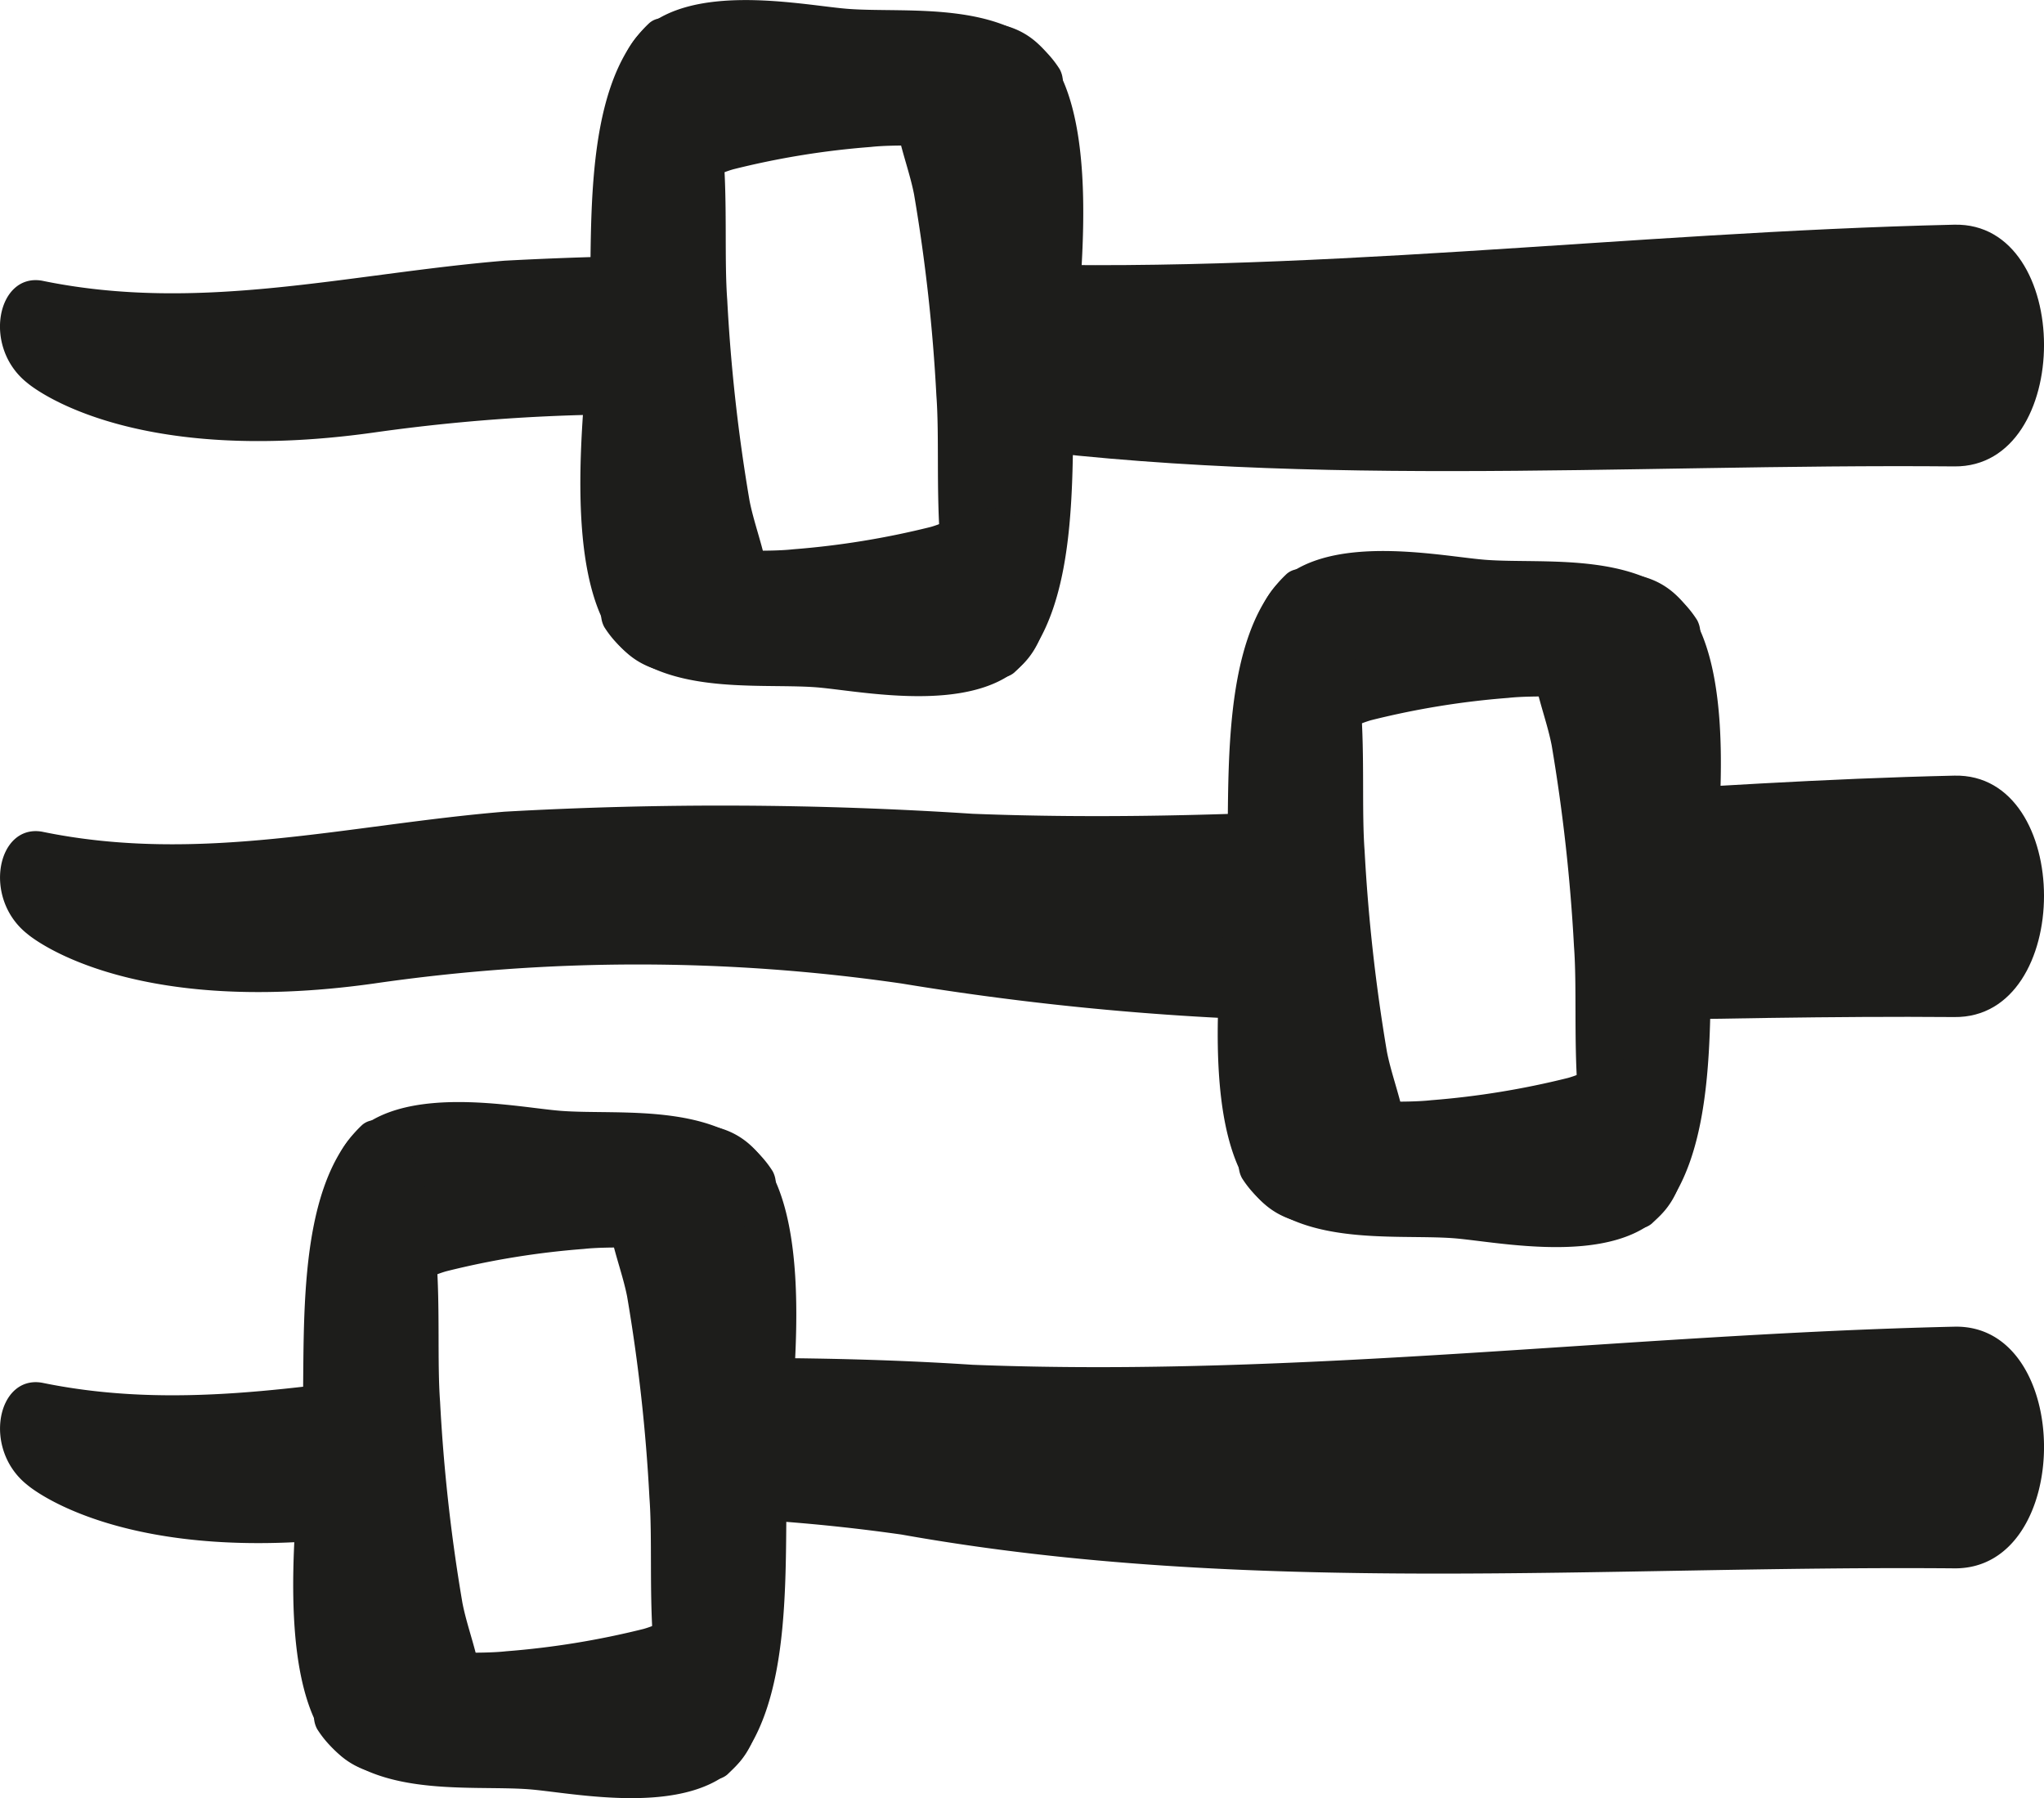
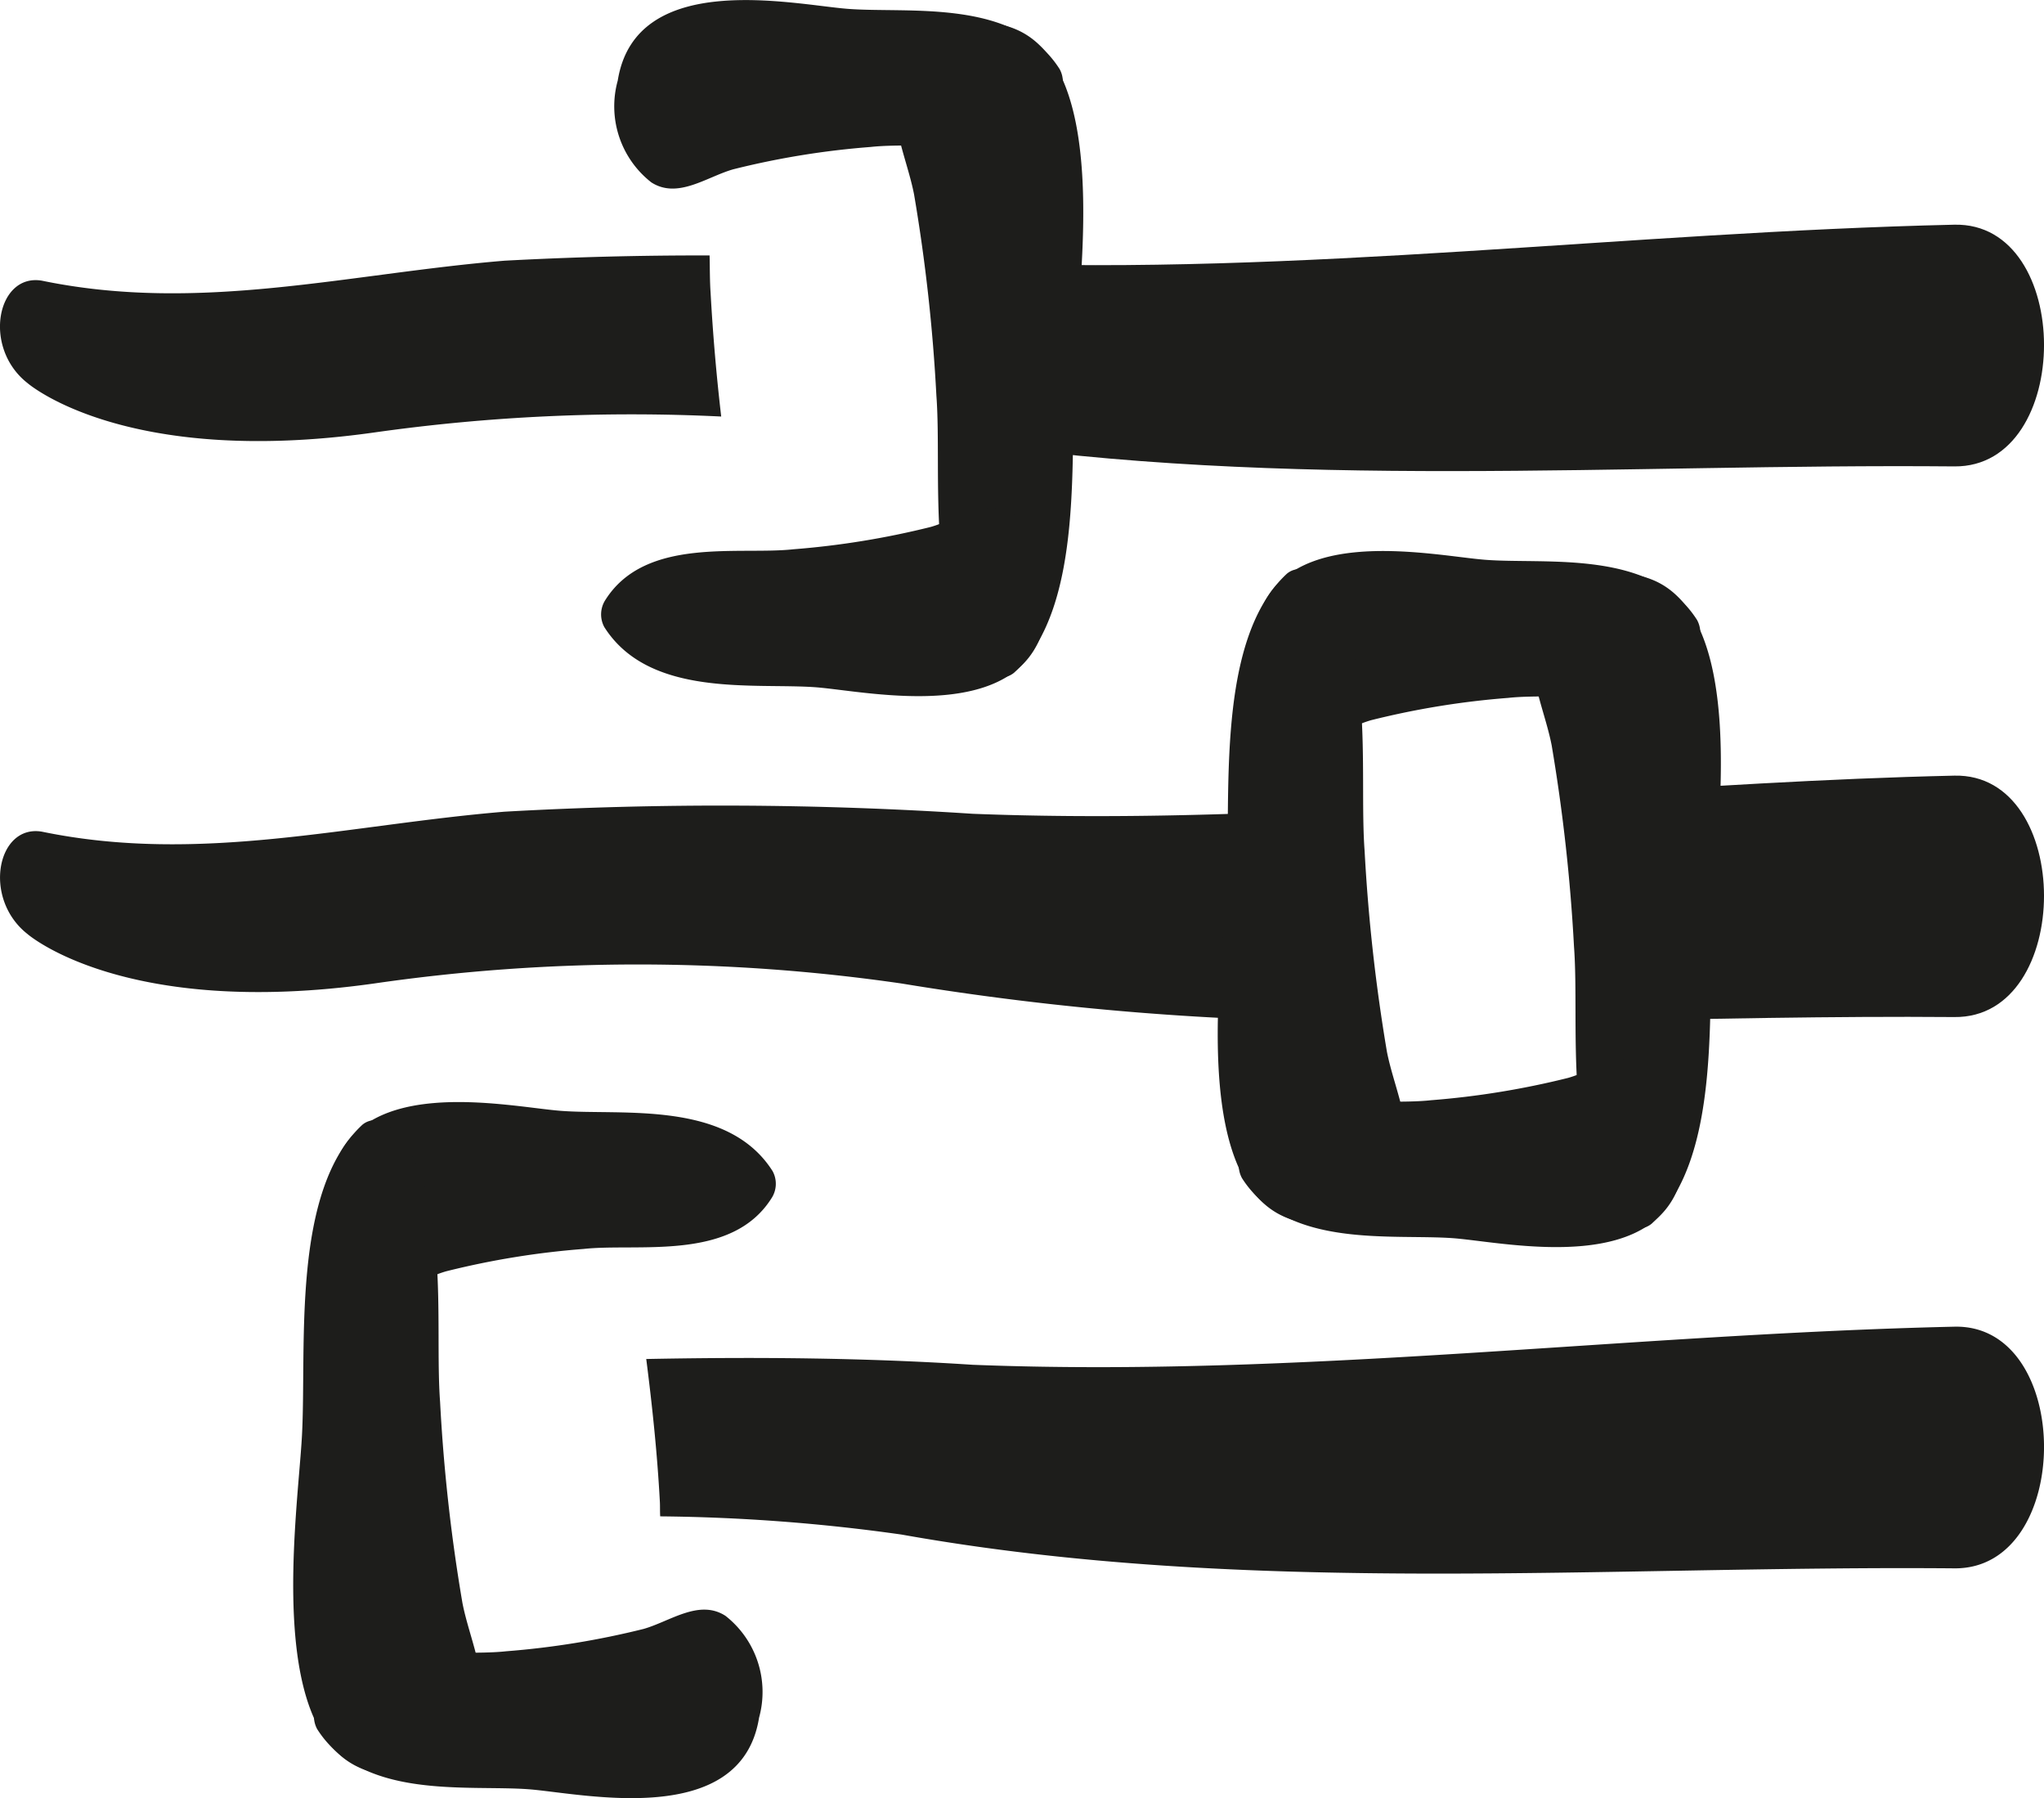
<svg xmlns="http://www.w3.org/2000/svg" width="41.684" height="36.669">
  <defs>
    <style>
            .cls-1{fill:#1d1d1b}
        </style>
  </defs>
  <g id="Group_30354" data-name="Group 30354" transform="translate(-344.483 -184.215)">
    <g id="Group_30348" data-name="Group 30348" transform="translate(344.483 188.797)">
      <path id="Path_329114" data-name="Path 329114" class="cls-1" d="M358.974 187.878c-.016-.224-.014-.5-.02-.754a74.78 74.78 0 0 0-4.18.107c-3.2.265-6.214 1.074-9.435.408-.913-.158-1.221 1.357-.3 2.084 0 0 1.968 1.73 7.07 1.012a37.49 37.49 0 0 1 7.082-.326 41.255 41.255 0 0 1-.217-2.531z" transform="translate(-344.483 -186.497)" />
      <path id="Path_329115" data-name="Path 329115" class="cls-1" d="M375.872 186.774c-6.679.152-13.337 1.04-20.019.777-.22-.014-.442-.011-.664-.023.118.956.213 1.914.265 2.878.016.226.014.5.02.763 6.749 1.028 13.622.473 20.4.534 2.437.021 2.437-4.984-.002-4.929z" transform="translate(-336.017 -186.774)" />
    </g>
    <g id="Group_30349" data-name="Group 30349" transform="translate(356.317 184.215)">
      <path id="Path_329116" data-name="Path 329116" class="cls-1" d="M355.066 187.992a35.31 35.31 0 0 1 .455 4.1c.122 1.628-.26 4.409 1.03 5.612a.4.4 0 0 0 .557.038c1.454-1.35 1.132-4.505 1.23-6.339.086-1.613.815-6.332-1.463-6.866a1.685 1.685 0 0 0-2.077 1c-.344.793.115 1.663.268 2.455z" transform="translate(-348.259 -184.026)" />
      <path id="Path_329117" data-name="Path 329117" class="cls-1" d="M358.047 190.39a17 17 0 0 1-2.8.455c-1.11.122-3.01-.261-3.83 1.028a.543.543 0 0 0-.025.559c.922 1.454 3.075 1.132 4.326 1.228 1.1.088 4.321.817 4.686-1.461a1.97 1.97 0 0 0-.686-2.077c-.538-.346-1.127.114-1.671.268z" transform="translate(-350.902 -179.644)" />
      <path id="Path_329118" data-name="Path 329118" class="cls-1" d="M353.9 187.667a16.776 16.776 0 0 1 2.8-.455c1.11-.122 3.01.26 3.83-1.03a.54.54 0 0 0 .025-.557c-.922-1.454-3.075-1.132-4.326-1.23-1.1-.086-4.321-.815-4.686 1.463a1.967 1.967 0 0 0 .686 2.077c.539.345 1.128-.114 1.671-.268z" transform="translate(-350.779 -184.215)" />
-       <path id="Path_329119" data-name="Path 329119" class="cls-1" d="M354.543 194.263a35.323 35.323 0 0 1-.455-4.094c-.122-1.628.26-4.411-1.03-5.614a.4.4 0 0 0-.557-.036c-1.454 1.352-1.132 4.507-1.23 6.339-.086 1.613-.815 6.332 1.463 6.866a1.684 1.684 0 0 0 2.077-1c.345-.799-.111-1.662-.268-2.461z" transform="translate(-351.091 -184.051)" />
    </g>
    <g id="Group_30350" data-name="Group 30350" transform="translate(344.483 200.032)">
      <path id="Path_329120" data-name="Path 329120" class="cls-1" d="M372.12 194.224c-.018-.227-.016-.51-.021-.774-2.591.134-5.182.208-7.779.106a78.588 78.588 0 0 0-9.545-.043c-3.2.265-6.214 1.074-9.435.408-.913-.158-1.221 1.357-.3 2.084 0 0 1.968 1.73 7.07 1.012a37.473 37.473 0 0 1 10.759 0 58.4 58.4 0 0 0 9.623.779 37.751 37.751 0 0 1-.372-3.572z" transform="translate(-344.483 -192.778)" />
      <path id="Path_329121" data-name="Path 329121" class="cls-1" d="M370.216 193.048c-2.627.059-5.25.233-7.874.4.143 1.051.258 2.1.313 3.162.032.421.036.917.038 1.44 2.514-.038 5.025-.1 7.523-.079 2.439.029 2.439-4.978 0-4.923z" transform="translate(-330.361 -193.048)" />
    </g>
    <g id="Group_30351" data-name="Group 30351" transform="translate(369.319 195.45)">
      <path id="Path_329122" data-name="Path 329122" class="cls-1" d="M362.328 194.266a36.1 36.1 0 0 1 .455 4.1c.122 1.628-.261 4.409 1.028 5.612a.4.4 0 0 0 .559.038c1.454-1.35 1.132-4.505 1.23-6.339.086-1.613.815-6.332-1.461-6.866a1.686 1.686 0 0 0-2.079 1c-.346.789.114 1.658.268 2.455z" transform="translate(-355.52 -190.3)" />
      <path id="Path_329123" data-name="Path 329123" class="cls-1" d="M365.306 196.664a16.974 16.974 0 0 1-2.794.455c-1.112.122-3.01-.261-3.83 1.028a.544.544 0 0 0-.027.559c.922 1.454 3.076 1.132 4.326 1.228 1.1.088 4.323.817 4.686-1.461a1.97 1.97 0 0 0-.684-2.077c-.541-.346-1.131.114-1.677.268z" transform="translate(-358.164 -185.918)" />
      <path id="Path_329124" data-name="Path 329124" class="cls-1" d="M361.163 193.941a16.791 16.791 0 0 1 2.794-.455c1.11-.122 3.01.26 3.83-1.03a.54.54 0 0 0 .027-.557c-.922-1.454-3.076-1.132-4.326-1.23-1.1-.086-4.323-.815-4.688 1.463a1.974 1.974 0 0 0 .686 2.077c.542.345 1.131-.109 1.677-.268z" transform="translate(-358.04 -190.489)" />
      <path id="Path_329125" data-name="Path 329125" class="cls-1" d="M361.8 200.537a36.157 36.157 0 0 1-.455-4.094c-.122-1.628.261-4.411-1.028-5.614a.4.4 0 0 0-.559-.038c-1.454 1.352-1.132 4.507-1.23 6.339-.086 1.613-.815 6.332 1.461 6.866a1.686 1.686 0 0 0 2.079-1c.349-.796-.112-1.66-.268-2.459z" transform="translate(-358.352 -190.325)" />
    </g>
    <g id="Group_30352" data-name="Group 30352" transform="translate(344.483 211.269)">
-       <path id="Path_329126" data-name="Path 329126" class="cls-1" d="M353.244 200.364c-.011-.159-.009-.362-.014-.539-2.64.326-5.191.8-7.89.244-.913-.158-1.221 1.357-.3 2.084 0 0 1.968 1.73 7.07 1.012.458-.066.917-.1 1.375-.149a38.748 38.748 0 0 1-.241-2.652z" transform="translate(-344.483 -198.926)" />
      <path id="Path_329127" data-name="Path 329127" class="cls-1" d="M378.519 199.323c-6.679.152-13.337 1.04-20.019.777-2.217-.145-4.437-.161-6.658-.118.124.969.226 1.941.278 2.915.005.088 0 .2.007.294a37.424 37.424 0 0 1 4.921.371c7.093 1.266 14.335.627 21.471.689 2.438.022 2.438-4.983 0-4.928z" transform="translate(-338.663 -199.323)" />
    </g>
    <g id="Group_30353" data-name="Group 30353" transform="translate(350.461 206.687)">
-       <path id="Path_329128" data-name="Path 329128" class="cls-1" d="M351.8 200.541a35.309 35.309 0 0 1 .455 4.1c.122 1.628-.26 4.409 1.03 5.612a.4.4 0 0 0 .557.038c1.454-1.35 1.132-4.505 1.23-6.339.086-1.613.815-6.332-1.463-6.866a1.683 1.683 0 0 0-2.077 1c-.348.793.11 1.658.268 2.455z" transform="translate(-344.989 -196.575)" />
      <path id="Path_329129" data-name="Path 329129" class="cls-1" d="M354.777 202.939a17 17 0 0 1-2.8.455c-1.11.122-3.01-.261-3.83 1.028a.544.544 0 0 0-.025.559c.922 1.454 3.075 1.132 4.326 1.228 1.1.088 4.321.817 4.686-1.461a1.971 1.971 0 0 0-.686-2.077c-.538-.346-1.127.114-1.671.268z" transform="translate(-347.632 -192.193)" />
      <path id="Path_329130" data-name="Path 329130" class="cls-1" d="M350.632 200.216a16.782 16.782 0 0 1 2.8-.455c1.11-.122 3.01.26 3.83-1.03a.54.54 0 0 0 .025-.557c-.922-1.454-3.075-1.132-4.326-1.23-1.1-.086-4.321-.815-4.686 1.463a1.967 1.967 0 0 0 .686 2.077c.539.345 1.126-.114 1.671-.268z" transform="translate(-347.509 -196.764)" />
      <path id="Path_329131" data-name="Path 329131" class="cls-1" d="M351.273 206.812a35.335 35.335 0 0 1-.455-4.094c-.122-1.628.26-4.411-1.03-5.614a.4.4 0 0 0-.557-.038c-1.454 1.352-1.132 4.507-1.23 6.339-.086 1.613-.815 6.332 1.463 6.866a1.684 1.684 0 0 0 2.077-1c.345-.797-.114-1.66-.268-2.459z" transform="translate(-347.821 -196.6)" />
    </g>
  </g>
</svg>